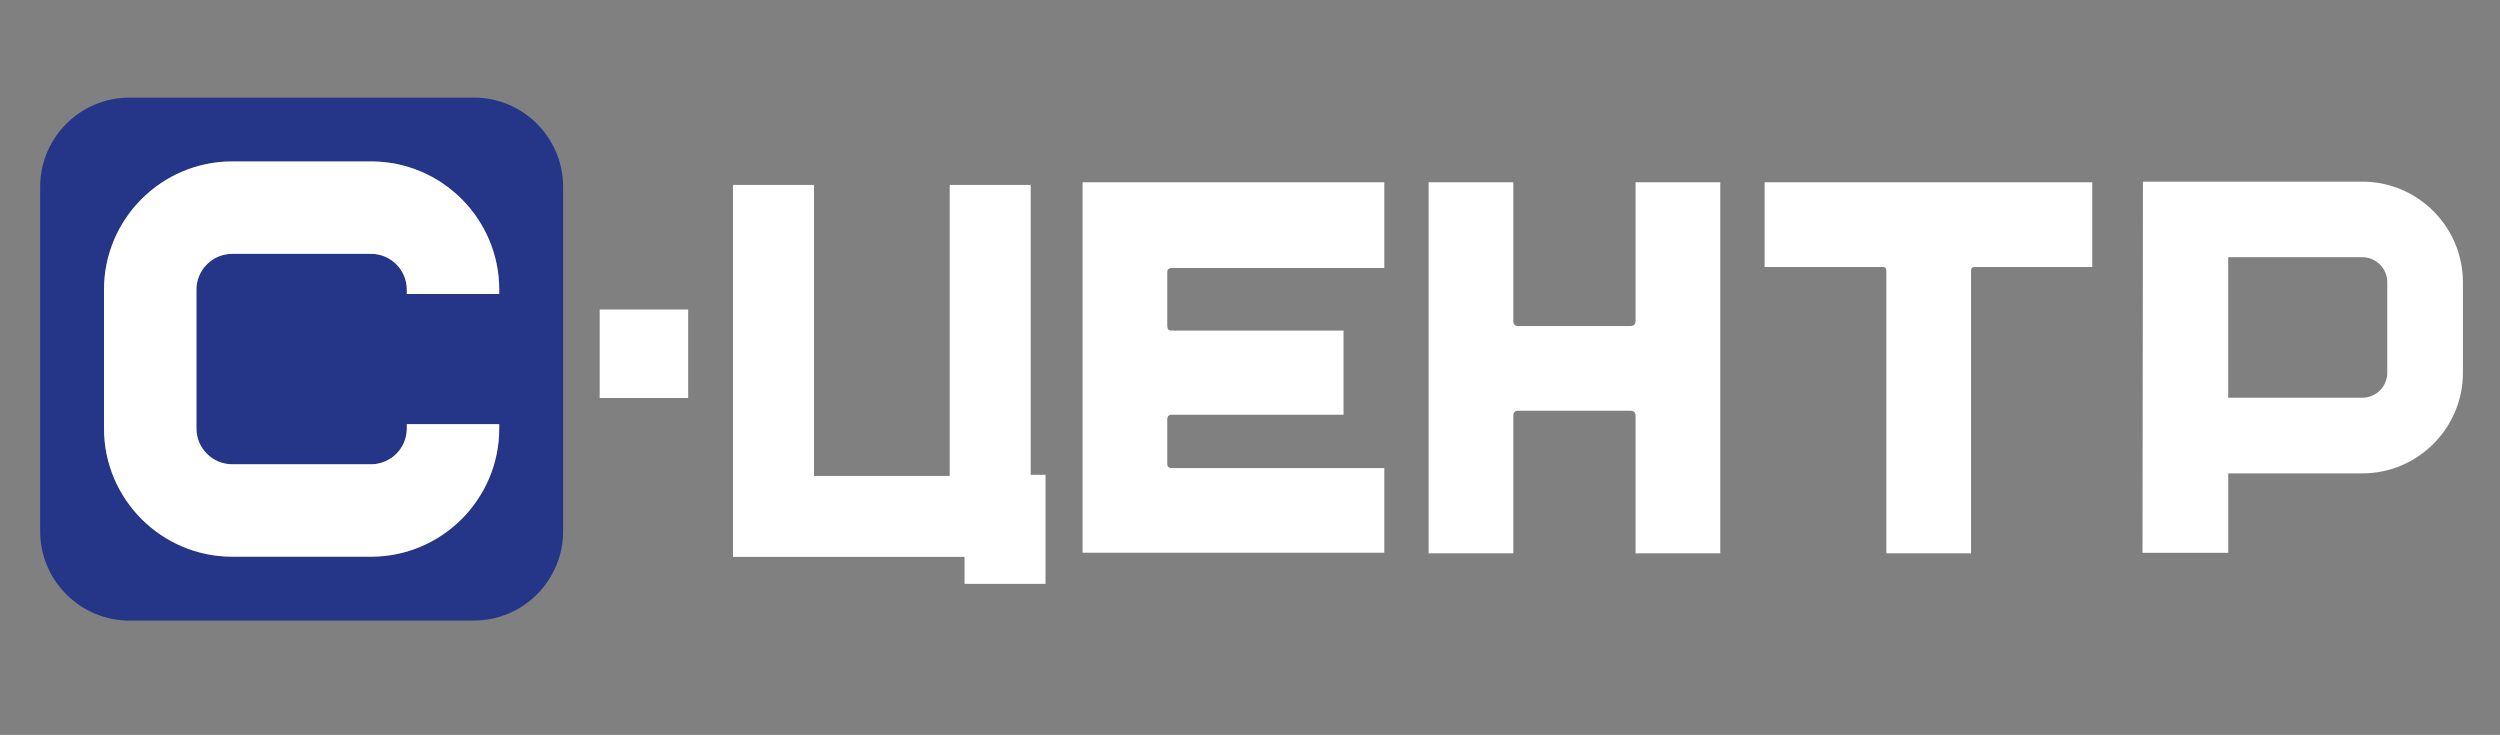
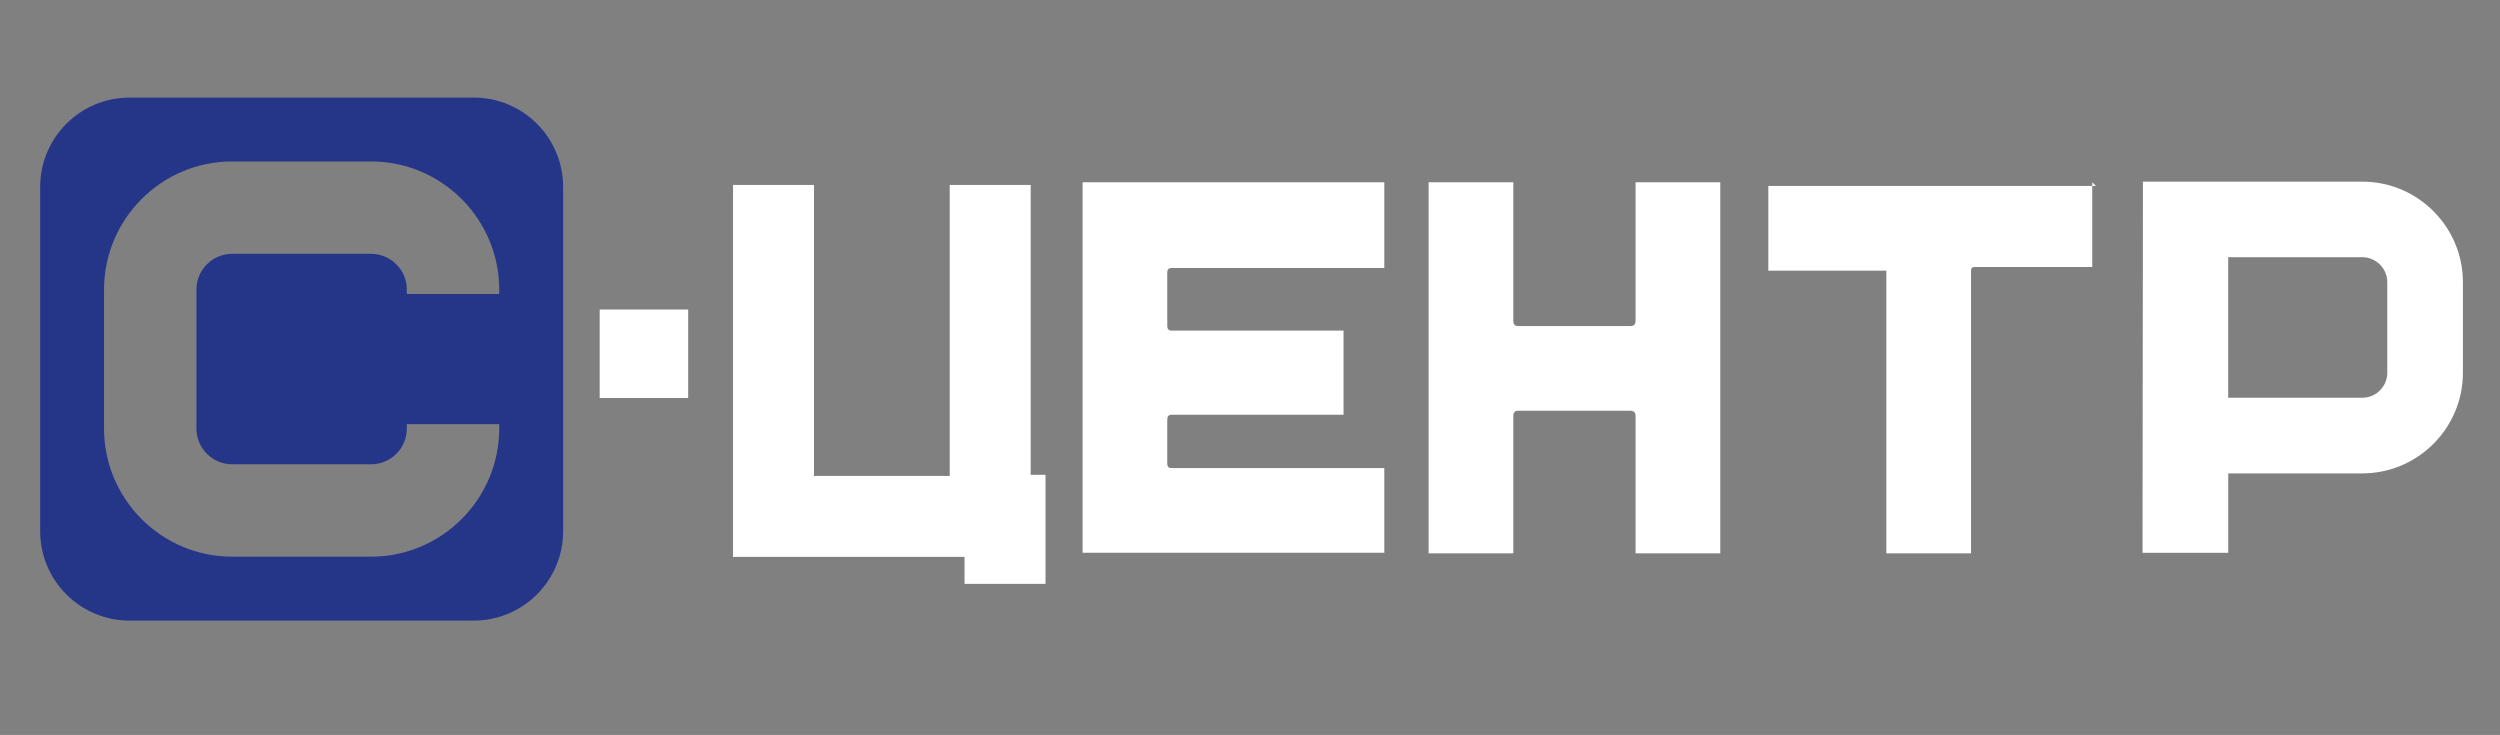
<svg xmlns="http://www.w3.org/2000/svg" id="_Слой_1" data-name="Слой 1" viewBox="0 0 595.28 175">
  <rect x="0" y="0" width="595.28" height="175" fill="#808080" stroke="none" />
  <defs>
    <style> .cls-1 { fill: #fff; } .cls-1, .cls-2 { stroke-width: 0px; } .cls-2 { fill: #253689; } </style>
  </defs>
  <path class="cls-2" d="M112.8,23.24H30.85c-11.76,0-21.29,9.53-21.29,21.29v81.95c0,11.76,9.53,21.29,21.29,21.29h81.95c11.76,0,21.29-9.53,21.29-21.29V44.52c0-11.76-9.53-21.29-21.29-21.29ZM118.87,70h-22v-1.03c0-4.71-3.81-8.53-8.52-8.53h-33.06c-4.7,0-8.52,3.82-8.52,8.53v33.05c0,4.71,3.82,8.53,8.52,8.53h33.06c4.71,0,8.52-3.82,8.52-8.53v-1.03h22v1.03c0,16.83-13.69,30.53-30.52,30.53h-33.06c-16.83,0-30.52-13.7-30.52-30.53v-33.05c0-16.83,13.69-30.53,30.52-30.53h33.06c16.83,0,30.52,13.7,30.52,30.53v1.03Z" />
-   <path class="cls-1" d="M96.87,70v-1.03c0-4.71-3.81-8.53-8.52-8.53h-33.06c-4.7,0-8.52,3.82-8.52,8.53v33.05c0,4.71,3.82,8.53,8.52,8.53h33.06c4.71,0,8.52-3.82,8.52-8.53v-1.03h22v1.03c0,16.83-13.69,30.53-30.52,30.53h-33.06c-16.83,0-30.52-13.7-30.52-30.53v-33.05c0-16.83,13.69-30.53,30.52-30.53h33.06c16.83,0,30.52,13.7,30.52,30.53v1.03h-22Z" />
  <rect class="cls-1" x="142.79" y="73.7" width="21.07" height="21.07" />
  <g>
    <path class="cls-1" d="M248.95,113.07v25.96h-19.28v-6.43h-55.13V44.03h19.28v69.29h32.32V44.03h19.28v69.03h3.53Z" />
    <path class="cls-1" d="M278.95,63.82c-.67,0-1.01.34-1.01,1.01v12.76c0,.76.33,1.13,1.01,1.13h40.96v20.04h-40.96c-.67,0-1.01.38-1.01,1.13v10.55c0,.67.33,1.01,1.01,1.01h50.67v20.17h-71.84V43.4h71.84v20.42h-50.67Z" />
    <path class="cls-1" d="M409.62,43.4v88.35h-20.17v-32.69c0-.84-.42-1.26-1.26-1.26h-26.72c-.76,0-1.13.42-1.13,1.26v32.69h-20.17V43.4h20.17v32.98c0,.84.38,1.26,1.13,1.26h26.72c.84,0,1.26-.42,1.26-1.26v-32.98h20.17Z" />
-     <path class="cls-1" d="M498.19,43.4v20.17h-27.98c-.59,0-.88.3-.88.88v67.3h-20.17v-67.3c0-.59-.3-.88-.88-.88h-28.1v-20.17h78.01Z" />
+     <path class="cls-1" d="M498.19,43.4v20.17h-27.98c-.59,0-.88.3-.88.88v67.3h-20.17v-67.3h-28.1v-20.17h78.01Z" />
    <path class="cls-1" d="M562.48,43.25h-52.22l-.1,88.38h20.41v-18.91h31.91c13.22,0,23.97-10.75,23.97-23.96v-21.55c0-13.21-10.75-23.96-23.97-23.96ZM568.44,88.75c0,3.29-2.67,5.96-5.97,5.96h-31.91v-33.47h31.91c3.3,0,5.97,2.67,5.97,5.96v21.55Z" />
  </g>
</svg>